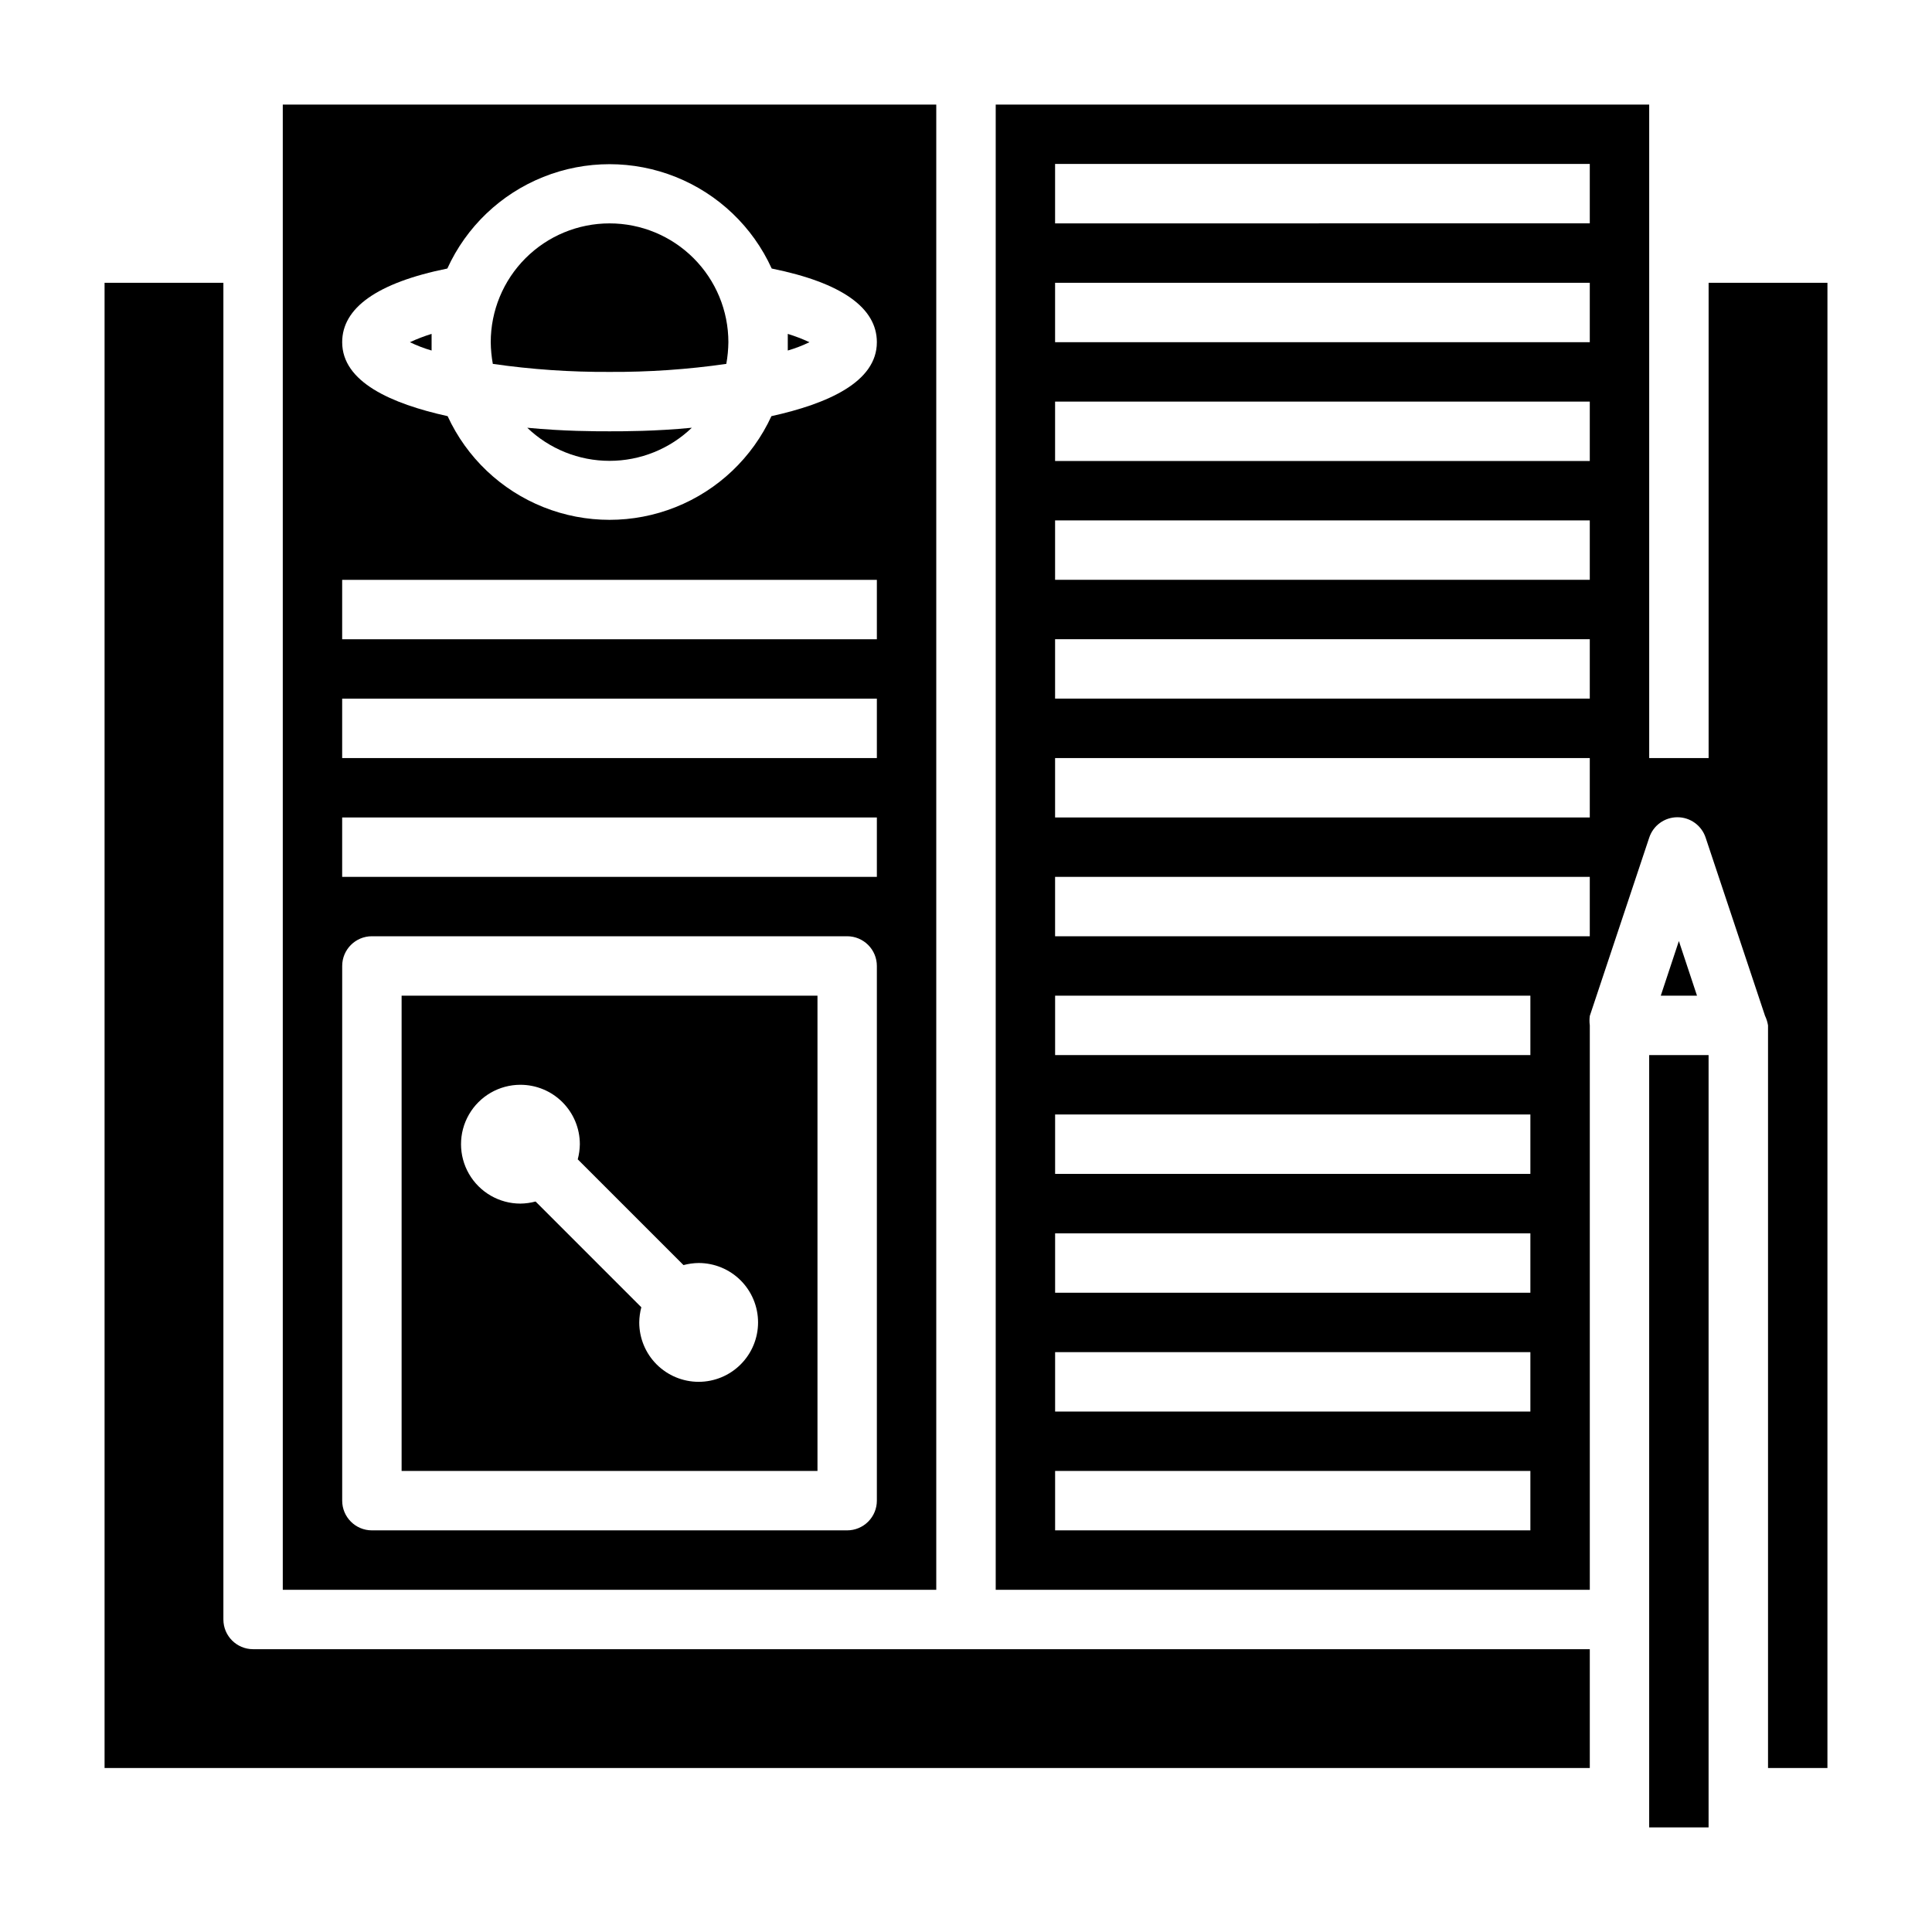
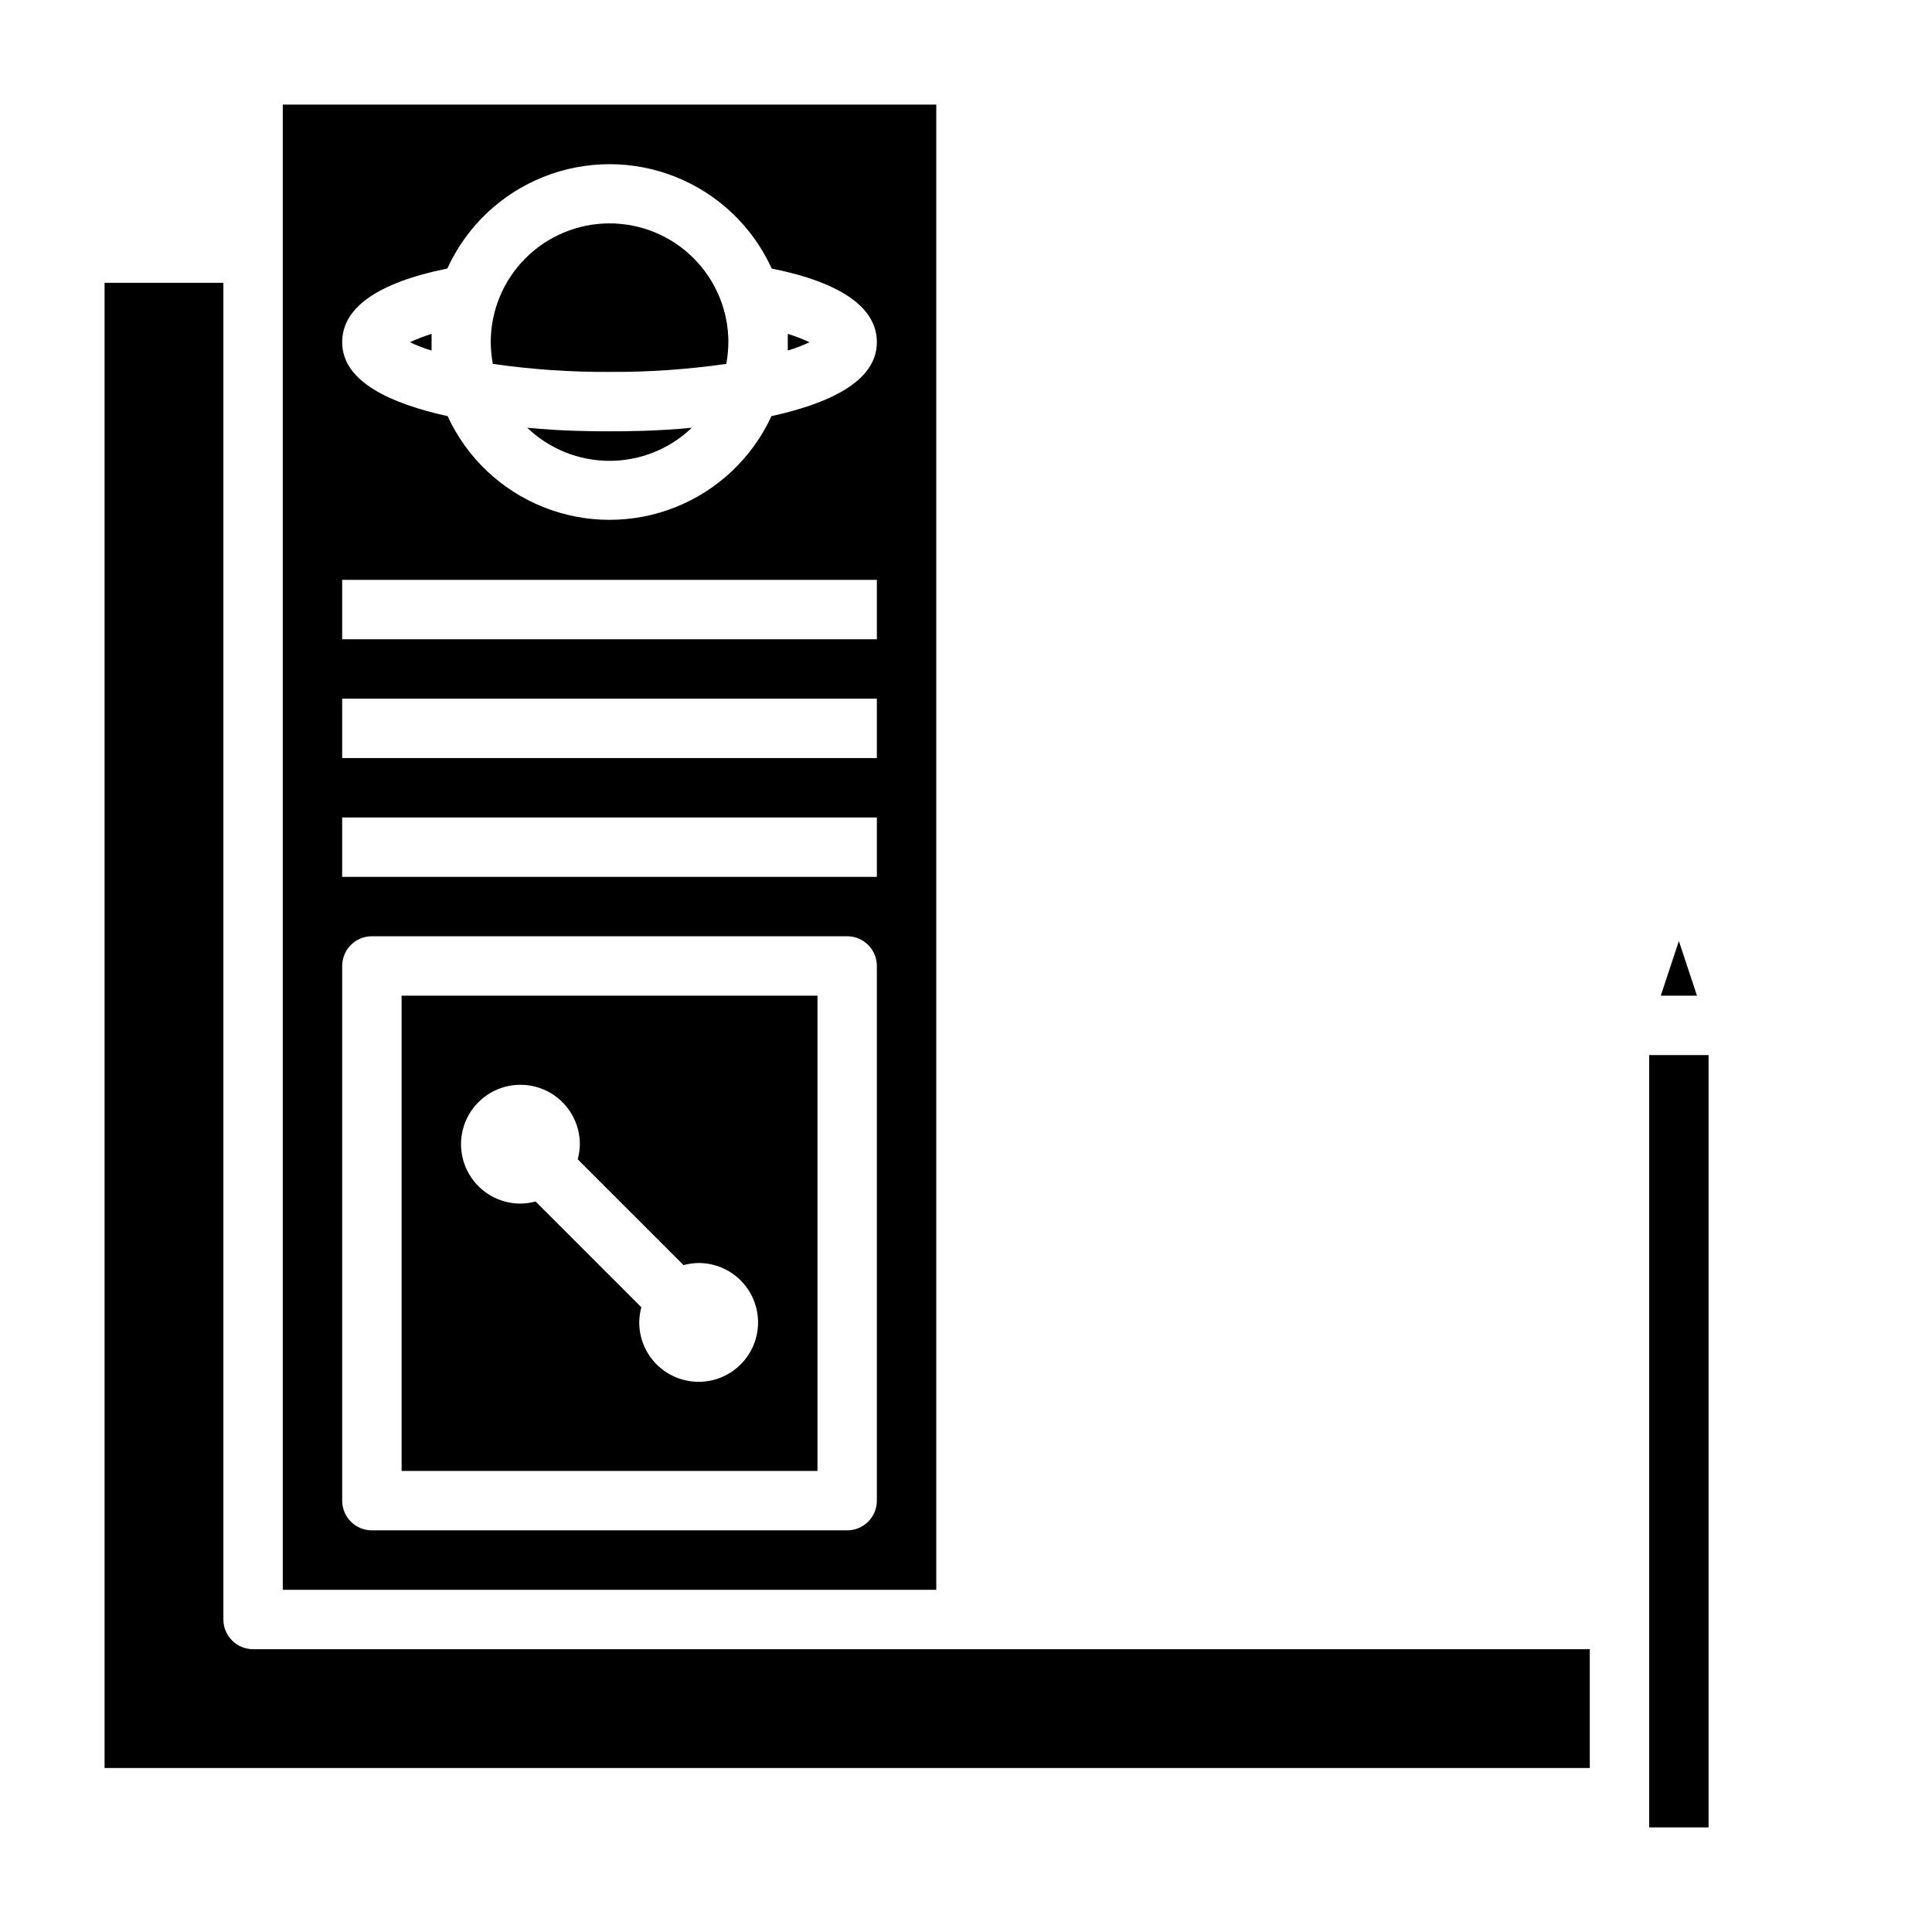
<svg xmlns="http://www.w3.org/2000/svg" fill="#000000" width="800px" height="800px" version="1.1" viewBox="144 144 512 512">
  <g>
    <path d="m581.05 423.61h15.742v204.67h-15.742z" />
    <path d="m250.43 533.82h110.21v-125.95h-110.21zm31.488-102.34c4.176 0 8.18 1.656 11.133 4.609s4.613 6.957 4.613 11.133c-0.02 1.355-0.203 2.703-0.555 4.016l28.023 28.023h0.004c1.309-0.348 2.656-0.535 4.012-0.551 4.176 0 8.184 1.66 11.133 4.609 2.953 2.953 4.613 6.961 4.613 11.133 0 4.176-1.66 8.184-4.613 11.133-2.949 2.953-6.957 4.613-11.133 4.613-4.172 0-8.18-1.66-11.133-4.613-2.949-2.949-4.609-6.957-4.609-11.133 0.016-1.355 0.203-2.703 0.551-4.012l-28.023-28.023v-0.004c-1.312 0.352-2.66 0.535-4.016 0.555-5.625 0-10.82-3.004-13.633-7.875-2.812-4.871-2.812-10.871 0-15.742s8.008-7.871 13.633-7.871z" />
    <path d="m203.2 573.18v-354.24h-31.488v393.6h393.6v-31.488h-354.24c-4.348 0-7.871-3.523-7.871-7.871z" />
-     <path d="m596.8 218.94v125.95h-15.746v-173.18h-173.18v393.6h157.44v-149.57c-0.113-0.836-0.113-1.684 0-2.519l15.742-47.23c1.062-3.231 4.078-5.414 7.481-5.414 3.398 0 6.414 2.184 7.477 5.414l15.742 47.23h0.004c0.379 0.801 0.645 1.648 0.785 2.519v196.8h15.742l0.004-393.6zm-47.234 330.62h-125.95v-15.742h125.95zm0-31.488h-125.95v-15.742h125.95zm0-31.488h-125.95v-15.742h125.95zm0-31.488h-125.95v-15.742h125.95zm0-31.488h-125.95v-15.742h125.95zm15.742-31.488h-141.7v-15.742h141.7zm0-31.488h-141.7v-15.742h141.7zm0-31.488h-141.7v-15.742h141.7zm0-31.488-141.7 0.004v-15.746h141.7zm0-31.488-141.7 0.004v-15.746h141.7zm0-31.488-141.7 0.004v-15.746h141.7zm0-31.488-141.7 0.004v-15.746h141.7z" />
    <path d="m584.12 407.87h9.605l-4.805-14.484z" />
    <path d="m252.63 234.69c1.852 0.891 3.773 1.629 5.746 2.203v-2.203-2.203-0.004c-1.961 0.605-3.883 1.34-5.746 2.207z" />
    <path d="m352.77 234.69v2.203c1.973-0.574 3.894-1.312 5.746-2.203-1.863-0.867-3.781-1.602-5.746-2.207v2.207z" />
    <path d="m392.12 171.71h-173.18v393.6h173.18zm-15.742 369.98c0 2.086-0.828 4.09-2.305 5.566-1.477 1.477-3.481 2.305-5.566 2.305h-125.95c-4.348 0-7.871-3.523-7.871-7.871v-141.7c0-4.348 3.523-7.875 7.871-7.875h125.95c2.086 0 4.09 0.832 5.566 2.309 1.477 1.477 2.305 3.477 2.305 5.566zm0-165.31h-141.7v-15.746h141.7zm0-31.488h-141.7v-15.746h141.7zm0-31.488h-141.7v-15.742h141.7zm-27.945-59.117c-5.062 10.992-14.152 19.625-25.395 24.109-11.242 4.488-23.777 4.488-35.02 0-11.238-4.484-20.328-13.117-25.391-24.109-14.957-3.309-27.945-9.055-27.945-19.602 0-9.055 9.211-15.742 27.867-19.523 5.035-11.055 14.137-19.742 25.414-24.262 11.273-4.519 23.855-4.519 35.133 0 11.277 4.519 20.379 13.207 25.414 24.262 18.656 3.777 27.867 10.469 27.867 19.523 0 10.547-12.988 16.293-27.945 19.602z" />
    <path d="m283.73 257.36c5.863 5.625 13.676 8.77 21.805 8.77s15.941-3.144 21.805-8.77c-9.762 0.941-18.105 0.941-21.805 0.941-3.699 0-12.047 0-21.805-0.941z" />
    <path d="m305.54 203.2c-8.352 0-16.359 3.316-22.266 9.223-5.906 5.902-9.223 13.914-9.223 22.266 0.023 1.926 0.207 3.848 0.551 5.746 10.246 1.473 20.586 2.184 30.938 2.125 10.352 0.059 20.691-0.652 30.938-2.125 0.344-1.898 0.527-3.82 0.551-5.746 0-8.352-3.32-16.363-9.223-22.266-5.906-5.906-13.914-9.223-22.266-9.223z" />
  </g>
</svg>